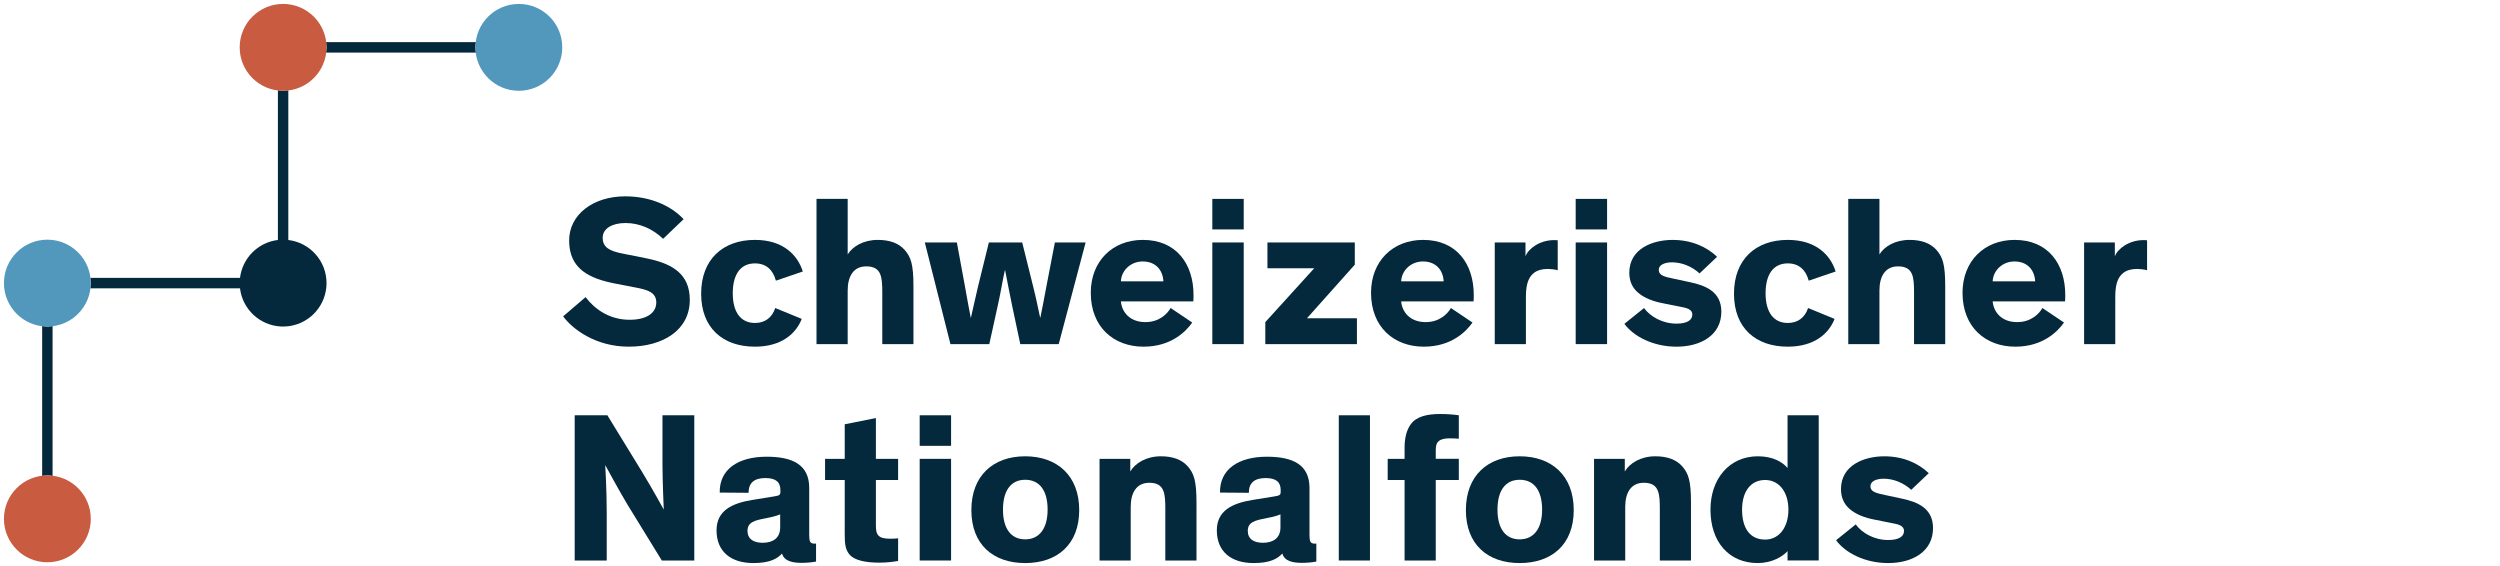
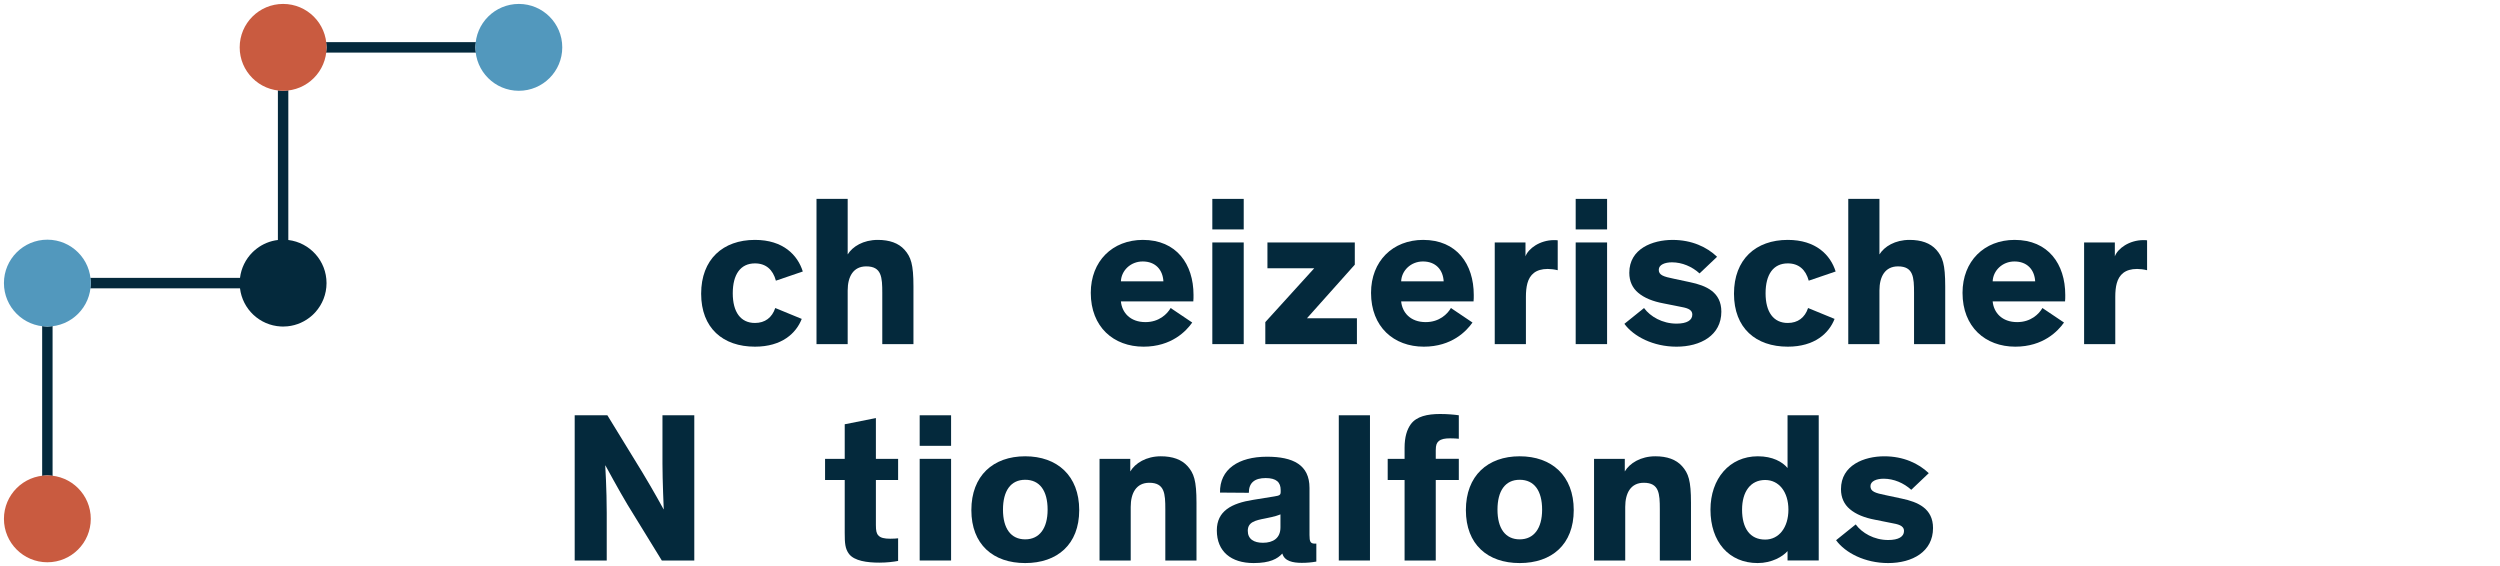
<svg xmlns="http://www.w3.org/2000/svg" version="1.1" x="0px" y="0px" width="287px" height="65px" viewBox="0 0 287 65" overflow="visible" enable-background="new 0 0 287 65" xml:space="preserve">
  <defs>
</defs>
-   <path fill="#04293C" d="M76.125,27.417c-1.152-1.104-2.648-1.814-4.315-1.814c-1.544,0-2.623,0.638-2.623,1.691  c0,1.079,0.76,1.521,2.279,1.814l2.696,0.539c3.091,0.613,5.026,1.839,5.026,4.781c0,3.457-3.063,5.369-7.011,5.369  c-3.85,0-6.497-2.059-7.526-3.481l2.574-2.206c1.029,1.373,2.744,2.599,5.049,2.599c1.938,0,3.066-0.76,3.066-1.986  c0-1.152-0.982-1.471-2.502-1.74l-2.156-0.417c-3.041-0.588-5.346-1.691-5.346-4.953c0-2.99,2.771-5.074,6.425-5.074  c2.942,0,5.295,1.103,6.718,2.623L76.125,27.417z" />
  <path fill="#04293C" d="M92.04,36.61c-0.638,1.644-2.28,3.188-5.37,3.188c-3.678,0-6.178-2.133-6.178-6.08s2.5-6.178,6.178-6.178  c3.236,0,4.903,1.74,5.491,3.628l-3.088,1.054c-0.343-1.274-1.152-1.985-2.403-1.985c-1.667,0-2.549,1.275-2.549,3.433  s0.907,3.407,2.549,3.407c1.152,0,1.961-0.612,2.33-1.716L92.04,36.61z" />
  <path fill="#04293C" d="M104.865,39.504h-3.579v-5.885c0-1.789-0.074-3.039-1.839-3.039c-1.496,0-2.133,1.176-2.133,2.771v6.153  h-3.579V22.832h3.579v6.375c0.563-0.907,1.789-1.667,3.456-1.667c1.35,0,2.379,0.367,3.064,1.127c0.736,0.834,1.03,1.644,1.03,4.218  V39.504z" />
-   <path fill="#04293C" d="M116.172,34.992c-0.246-1.176-0.541-2.721-0.785-3.972h-0.025c-0.269,1.178-0.515,2.746-0.809,4.021  l-0.981,4.463h-4.461l-2.942-11.67h3.678l0.932,5.051c0.221,1.201,0.417,2.378,0.661,3.579h0.024  c0.271-1.152,0.491-2.231,0.834-3.653l1.225-4.977h3.826l1.25,5.025c0.392,1.545,0.54,2.403,0.809,3.604h0.025  c0.245-1.177,0.392-1.986,0.712-3.678l0.955-4.952h3.53l-3.089,11.67h-4.413L116.172,34.992z" />
  <path fill="#04293C" d="M136.868,37.027c-0.686,0.981-2.377,2.771-5.59,2.771c-3.433,0-6.056-2.255-6.056-6.179  c0-3.652,2.5-6.079,5.982-6.079c3.849,0,5.812,2.771,5.812,6.325c0,0.245,0,0.515-0.025,0.735h-8.312  c0.123,1.274,1.054,2.378,2.819,2.378c1.569,0,2.5-0.932,2.893-1.618L136.868,37.027z M128.68,32.296h4.878  c-0.073-1.349-0.93-2.28-2.376-2.28C129.782,30.016,128.728,31.069,128.68,32.296z" />
  <path fill="#04293C" d="M142.779,26.338h-3.604v-3.506h3.604V26.338z M142.779,39.504h-3.604v-11.67h3.604V39.504z" />
  <path fill="#04293C" d="M155.531,27.834v2.549l-5.492,6.154h5.736v2.967h-10.517v-2.525l5.613-6.179h-5.369v-2.966H155.531z" />
  <path fill="#04293C" d="M169.042,37.027c-0.688,0.981-2.379,2.771-5.589,2.771c-3.434,0-6.058-2.255-6.058-6.179  c0-3.652,2.503-6.079,5.982-6.079c3.85,0,5.811,2.771,5.811,6.325c0,0.245,0,0.515-0.025,0.735h-8.311  c0.123,1.274,1.055,2.378,2.819,2.378c1.569,0,2.503-0.932,2.895-1.618L169.042,37.027z M160.853,32.296h4.88  c-0.074-1.349-0.933-2.28-2.379-2.28C161.957,30.016,160.902,31.069,160.853,32.296z" />
  <path fill="#04293C" d="M175.126,27.834v1.594c0.316-0.883,1.642-1.864,3.284-1.864c0.147,0,0.271,0,0.416,0.025v3.432  c-0.392-0.098-0.833-0.146-1.15-0.146c-1.375,0-2.061,0.661-2.329,1.643c-0.123,0.441-0.172,0.98-0.172,1.569v5.418h-3.579v-11.67  H175.126z" />
  <path fill="#04293C" d="M184.493,26.338h-3.604v-3.506h3.604V26.338z M184.493,39.504h-3.604v-11.67h3.604V39.504z" />
  <path fill="#04293C" d="M195.108,31.389c-0.855-0.785-2.009-1.274-3.16-1.274c-0.81,0-1.521,0.269-1.521,0.857  c0,0.613,0.539,0.784,1.741,1.029l1.839,0.393c1.888,0.393,3.604,1.152,3.604,3.384c0,2.721-2.38,4.021-5.15,4.021  c-2.672,0-4.927-1.177-5.981-2.623l2.255-1.814c0.713,0.98,2.109,1.79,3.727,1.79c1.202,0,1.814-0.393,1.814-1.029  c0-0.663-0.711-0.785-1.494-0.933l-1.84-0.367c-1.177-0.221-2.182-0.613-2.894-1.226c-0.637-0.54-1.005-1.3-1.005-2.28  c0-2.771,2.673-3.775,4.977-3.775c2.183,0,3.925,0.809,5.101,1.937L195.108,31.389z" />
  <path fill="#04293C" d="M210.609,36.61c-0.638,1.644-2.282,3.188-5.371,3.188c-3.676,0-6.177-2.133-6.177-6.08  s2.501-6.178,6.177-6.178c3.238,0,4.905,1.74,5.493,3.628l-3.089,1.054c-0.346-1.274-1.154-1.985-2.404-1.985  c-1.667,0-2.55,1.275-2.55,3.433s0.908,3.407,2.55,3.407c1.154,0,1.963-0.612,2.33-1.716L210.609,36.61z" />
  <path fill="#04293C" d="M223.312,39.504h-3.58v-5.885c0-1.789-0.074-3.039-1.838-3.039c-1.496,0-2.134,1.176-2.134,2.771v6.153  h-3.579V22.832h3.579v6.375c0.563-0.907,1.789-1.667,3.456-1.667c1.35,0,2.379,0.367,3.066,1.127  c0.734,0.834,1.029,1.644,1.029,4.218V39.504z" />
  <path fill="#04293C" d="M236.947,37.027c-0.688,0.981-2.38,2.771-5.59,2.771c-3.434,0-6.059-2.255-6.059-6.179  c0-3.652,2.504-6.079,5.984-6.079c3.851,0,5.81,2.771,5.81,6.325c0,0.245,0,0.515-0.024,0.735h-8.311  c0.121,1.274,1.054,2.378,2.817,2.378c1.571,0,2.504-0.932,2.896-1.618L236.947,37.027z M228.758,32.296h4.88  c-0.075-1.349-0.934-2.28-2.38-2.28C229.861,30.016,228.808,31.069,228.758,32.296z" />
  <path fill="#04293C" d="M242.784,27.834v1.594c0.317-0.883,1.643-1.864,3.285-1.864c0.146,0,0.271,0,0.416,0.025v3.432  c-0.392-0.098-0.833-0.146-1.15-0.146c-1.375,0-2.062,0.661-2.329,1.643c-0.125,0.441-0.172,0.98-0.172,1.569v5.418h-3.579v-11.67  H242.784z" />
  <path fill="#04293C" d="M73.723,54.195c1.323,2.182,2.452,4.267,2.452,4.267h0.023c0,0-0.147-3.286-0.147-5.223v-5.565h3.654v16.672  h-3.728l-3.947-6.424c-0.932-1.545-2.525-4.486-2.525-4.486h-0.023c0,0,0.171,2.771,0.171,5.443v5.467h-3.678V47.674h3.751  L73.723,54.195z" />
-   <path fill="#04293C" d="M92.898,61.429c0,0.735,0.1,0.98,0.612,0.98h0.173v2.06c-0.54,0.098-1.079,0.146-1.669,0.146  c-1.029,0-1.984-0.195-2.229-1.054H89.76c-0.538,0.588-1.396,1.078-3.284,1.078c-2.575,0-4.217-1.323-4.217-3.751  c0-2.23,1.691-3.113,4.167-3.506l2.428-0.392c0.638-0.099,0.735-0.172,0.735-0.54v-0.196c0-0.882-0.491-1.373-1.717-1.373  c-1.25,0-1.936,0.515-1.936,1.692l-3.312-0.025c-0.048-2.672,2.109-4.118,5.395-4.118c2.991,0,4.879,0.932,4.879,3.579V61.429z   M89.564,59.05c-0.271,0.098-0.49,0.221-1.74,0.466c-1.152,0.221-2.011,0.417-2.011,1.422c0,0.957,0.711,1.373,1.741,1.373  c1.176,0,2.01-0.539,2.01-1.765V59.05z" />
  <path fill="#04293C" d="M103.102,64.395c-0.49,0.098-1.301,0.196-2.157,0.196c-1.398,0-2.869-0.196-3.483-1.005  c-0.44-0.589-0.488-1.227-0.488-2.403v-6.08h-2.257v-2.427h2.257v-3.972l3.578-0.711v4.683h2.551v2.427h-2.551v5.174  c0,0.661,0.073,0.98,0.294,1.201c0.246,0.27,0.688,0.367,1.35,0.367c0.417,0,0.734-0.024,0.907-0.049V64.395z" />
  <path fill="#04293C" d="M109.184,51.181h-3.605v-3.507h3.605V51.181z M109.184,64.346h-3.605v-11.67h3.605V64.346z" />
  <path fill="#04293C" d="M117.692,52.382c3.677,0,6.202,2.23,6.202,6.178s-2.525,6.08-6.202,6.08c-3.678,0-6.18-2.133-6.18-6.08  S114.015,52.382,117.692,52.382z M117.692,61.918c1.643,0,2.574-1.274,2.574-3.407c0-2.183-0.907-3.433-2.574-3.433  s-2.55,1.275-2.55,3.433S116.051,61.918,117.692,61.918z" />
  <path fill="#04293C" d="M137.358,64.346h-3.58v-5.884c0-1.79-0.074-3.04-1.838-3.04c-1.496,0-2.134,1.177-2.134,2.771v6.153h-3.579  v-11.67h3.529v1.446c0.564-0.956,1.839-1.74,3.506-1.74c1.35,0,2.379,0.367,3.066,1.127c0.734,0.834,1.029,1.644,1.029,4.218V64.346  z" />
  <path fill="#04293C" d="M150.331,61.429c0,0.735,0.098,0.98,0.612,0.98h0.172v2.06c-0.538,0.098-1.08,0.146-1.667,0.146  c-1.03,0-1.986-0.195-2.23-1.054h-0.024c-0.54,0.588-1.398,1.078-3.286,1.078c-2.574,0-4.216-1.323-4.216-3.751  c0-2.23,1.691-3.113,4.167-3.506l2.427-0.392c0.637-0.099,0.736-0.172,0.736-0.54v-0.196c0-0.882-0.491-1.373-1.717-1.373  c-1.25,0-1.938,0.515-1.938,1.692l-3.309-0.025c-0.05-2.672,2.108-4.118,5.393-4.118c2.992,0,4.88,0.932,4.88,3.579V61.429z   M146.997,59.05c-0.271,0.098-0.491,0.221-1.742,0.466c-1.15,0.221-2.009,0.417-2.009,1.422c0,0.957,0.709,1.373,1.74,1.373  c1.177,0,2.011-0.539,2.011-1.765V59.05z" />
  <path fill="#04293C" d="M157.273,64.346h-3.58V47.674h3.58V64.346z" />
  <path fill="#04293C" d="M167.472,55.103h-2.647v9.243h-3.579v-9.243h-1.938v-2.427h1.938V51.4c0-1.226,0.271-2.084,0.71-2.696  c0.663-0.908,1.913-1.177,3.359-1.177c0.882,0,1.644,0.073,2.157,0.146v2.697c-0.221-0.024-0.588-0.049-0.98-0.049  c-0.612,0-1.029,0.073-1.324,0.318c-0.221,0.196-0.343,0.417-0.343,1.055v0.98h2.647V55.103z" />
  <path fill="#04293C" d="M174.46,52.382c3.68,0,6.205,2.23,6.205,6.178s-2.525,6.08-6.205,6.08c-3.676,0-6.177-2.133-6.177-6.08  S170.784,52.382,174.46,52.382z M174.46,61.918c1.644,0,2.575-1.274,2.575-3.407c0-2.183-0.908-3.433-2.575-3.433  s-2.549,1.275-2.549,3.433S172.817,61.918,174.46,61.918z" />
  <path fill="#04293C" d="M194.126,64.346h-3.578v-5.884c0-1.79-0.073-3.04-1.84-3.04c-1.496,0-2.132,1.177-2.132,2.771v6.153h-3.58  v-11.67h3.53v1.446c0.564-0.956,1.839-1.74,3.506-1.74c1.349,0,2.378,0.367,3.064,1.127c0.736,0.834,1.029,1.644,1.029,4.218V64.346  z" />
  <path fill="#04293C" d="M205.21,53.729v-6.056h3.58v16.672h-3.58v-1.078c-0.562,0.637-1.812,1.372-3.43,1.372  c-3.31,0-5.418-2.451-5.418-6.129c0-3.555,2.18-6.129,5.442-6.129C203.497,52.382,204.623,53.02,205.21,53.729z M202.639,55.103  c-1.667,0-2.65,1.324-2.65,3.408c0,2.133,0.908,3.433,2.65,3.433c1.592,0,2.671-1.397,2.671-3.433S204.23,55.103,202.639,55.103z" />
  <path fill="#04293C" d="M219.411,56.23c-0.858-0.784-2.012-1.274-3.163-1.274c-0.809,0-1.521,0.269-1.521,0.857  c0,0.613,0.541,0.785,1.742,1.029l1.838,0.393c1.888,0.393,3.604,1.152,3.604,3.384c0,2.721-2.379,4.021-5.15,4.021  c-2.672,0-4.927-1.177-5.981-2.623l2.255-1.814c0.713,0.98,2.109,1.79,3.727,1.79c1.203,0,1.816-0.392,1.816-1.029  c0-0.663-0.712-0.785-1.496-0.932l-1.838-0.368c-1.179-0.221-2.184-0.613-2.896-1.226c-0.635-0.54-1.005-1.3-1.005-2.28  c0-2.771,2.675-3.775,4.977-3.775c2.183,0,3.925,0.809,5.101,1.937L219.411,56.23z" />
  <path fill="#04293C" d="M54.64,4.839H37.425c0.025,0.198,0.062,0.394,0.062,0.599c0,0.204-0.037,0.399-0.062,0.598H54.64  c-0.024-0.198-0.062-0.394-0.062-0.598C54.577,5.232,54.615,5.037,54.64,4.839z" />
  <path fill="#04293C" d="M5.437,54.578c0.205,0,0.401,0.036,0.599,0.06V37.426c-0.197,0.023-0.394,0.061-0.599,0.061  c-0.204,0-0.398-0.037-0.597-0.061v17.212C5.038,54.614,5.232,54.578,5.437,54.578z" />
  <path fill="#04293C" d="M33.099,27.552V10.363c-0.199,0.022-0.394,0.06-0.597,0.06c-0.206,0-0.401-0.037-0.6-0.06v17.188  c-0.904,0.108-1.736,0.458-2.424,0.985c-0.105,0.08-0.209,0.164-0.305,0.252c-0.068,0.061-0.134,0.122-0.197,0.186  c-0.771,0.771-1.288,1.79-1.424,2.928H10.363c0.023,0.198,0.059,0.394,0.059,0.598c0,0.205-0.035,0.4-0.059,0.599h17.189  c0.283,2.382,2.246,4.247,4.672,4.38c0.092,0.005,0.184,0.008,0.277,0.008c0.012,0,0.022-0.001,0.037-0.001  c0.155-0.002,0.311-0.01,0.466-0.025c0.002,0,0.004,0,0.007,0c1.073-0.109,2.046-0.56,2.809-1.24  c0.011-0.01,0.021-0.019,0.032-0.029c0.029-0.025,0.057-0.053,0.084-0.079c0.029-0.028,0.061-0.057,0.089-0.086  c0.013-0.011,0.021-0.022,0.034-0.034c0.044-0.046,0.089-0.092,0.131-0.139c0.009-0.009,0.016-0.018,0.023-0.025  c0.791-0.883,1.273-2.049,1.273-3.327C37.487,29.949,35.571,27.848,33.099,27.552z" />
  <path fill="#5298BD" d="M5.437,27.515c-2.752,0-4.985,2.232-4.985,4.985c0,2.754,2.233,4.986,4.985,4.986  c2.754,0,4.985-2.232,4.985-4.986C10.422,29.747,8.19,27.515,5.437,27.515L5.437,27.515z" />
  <path fill="#5298BD" d="M59.563,0.451c-2.753,0-4.986,2.232-4.986,4.986c0,2.753,2.233,4.985,4.986,4.985  c2.756,0,4.985-2.232,4.985-4.985C64.549,2.684,62.319,0.451,59.563,0.451L59.563,0.451z" />
  <path fill="#C95B40" d="M32.502,0.451c-2.755,0-4.986,2.231-4.986,4.986c0,2.753,2.231,4.985,4.986,4.985  c2.752,0,4.985-2.232,4.985-4.985C37.487,2.683,35.254,0.451,32.502,0.451L32.502,0.451z" />
  <path fill="#C95B40" d="M5.437,54.578c-2.752,0-4.985,2.232-4.985,4.985c0,2.754,2.233,4.986,4.985,4.986  c2.754,0,4.985-2.232,4.985-4.986C10.422,56.811,8.19,54.578,5.437,54.578L5.437,54.578z" />
  <rect id="_x3C_Slice_x3E__2_" fill="none" width="287" height="65" />
</svg>